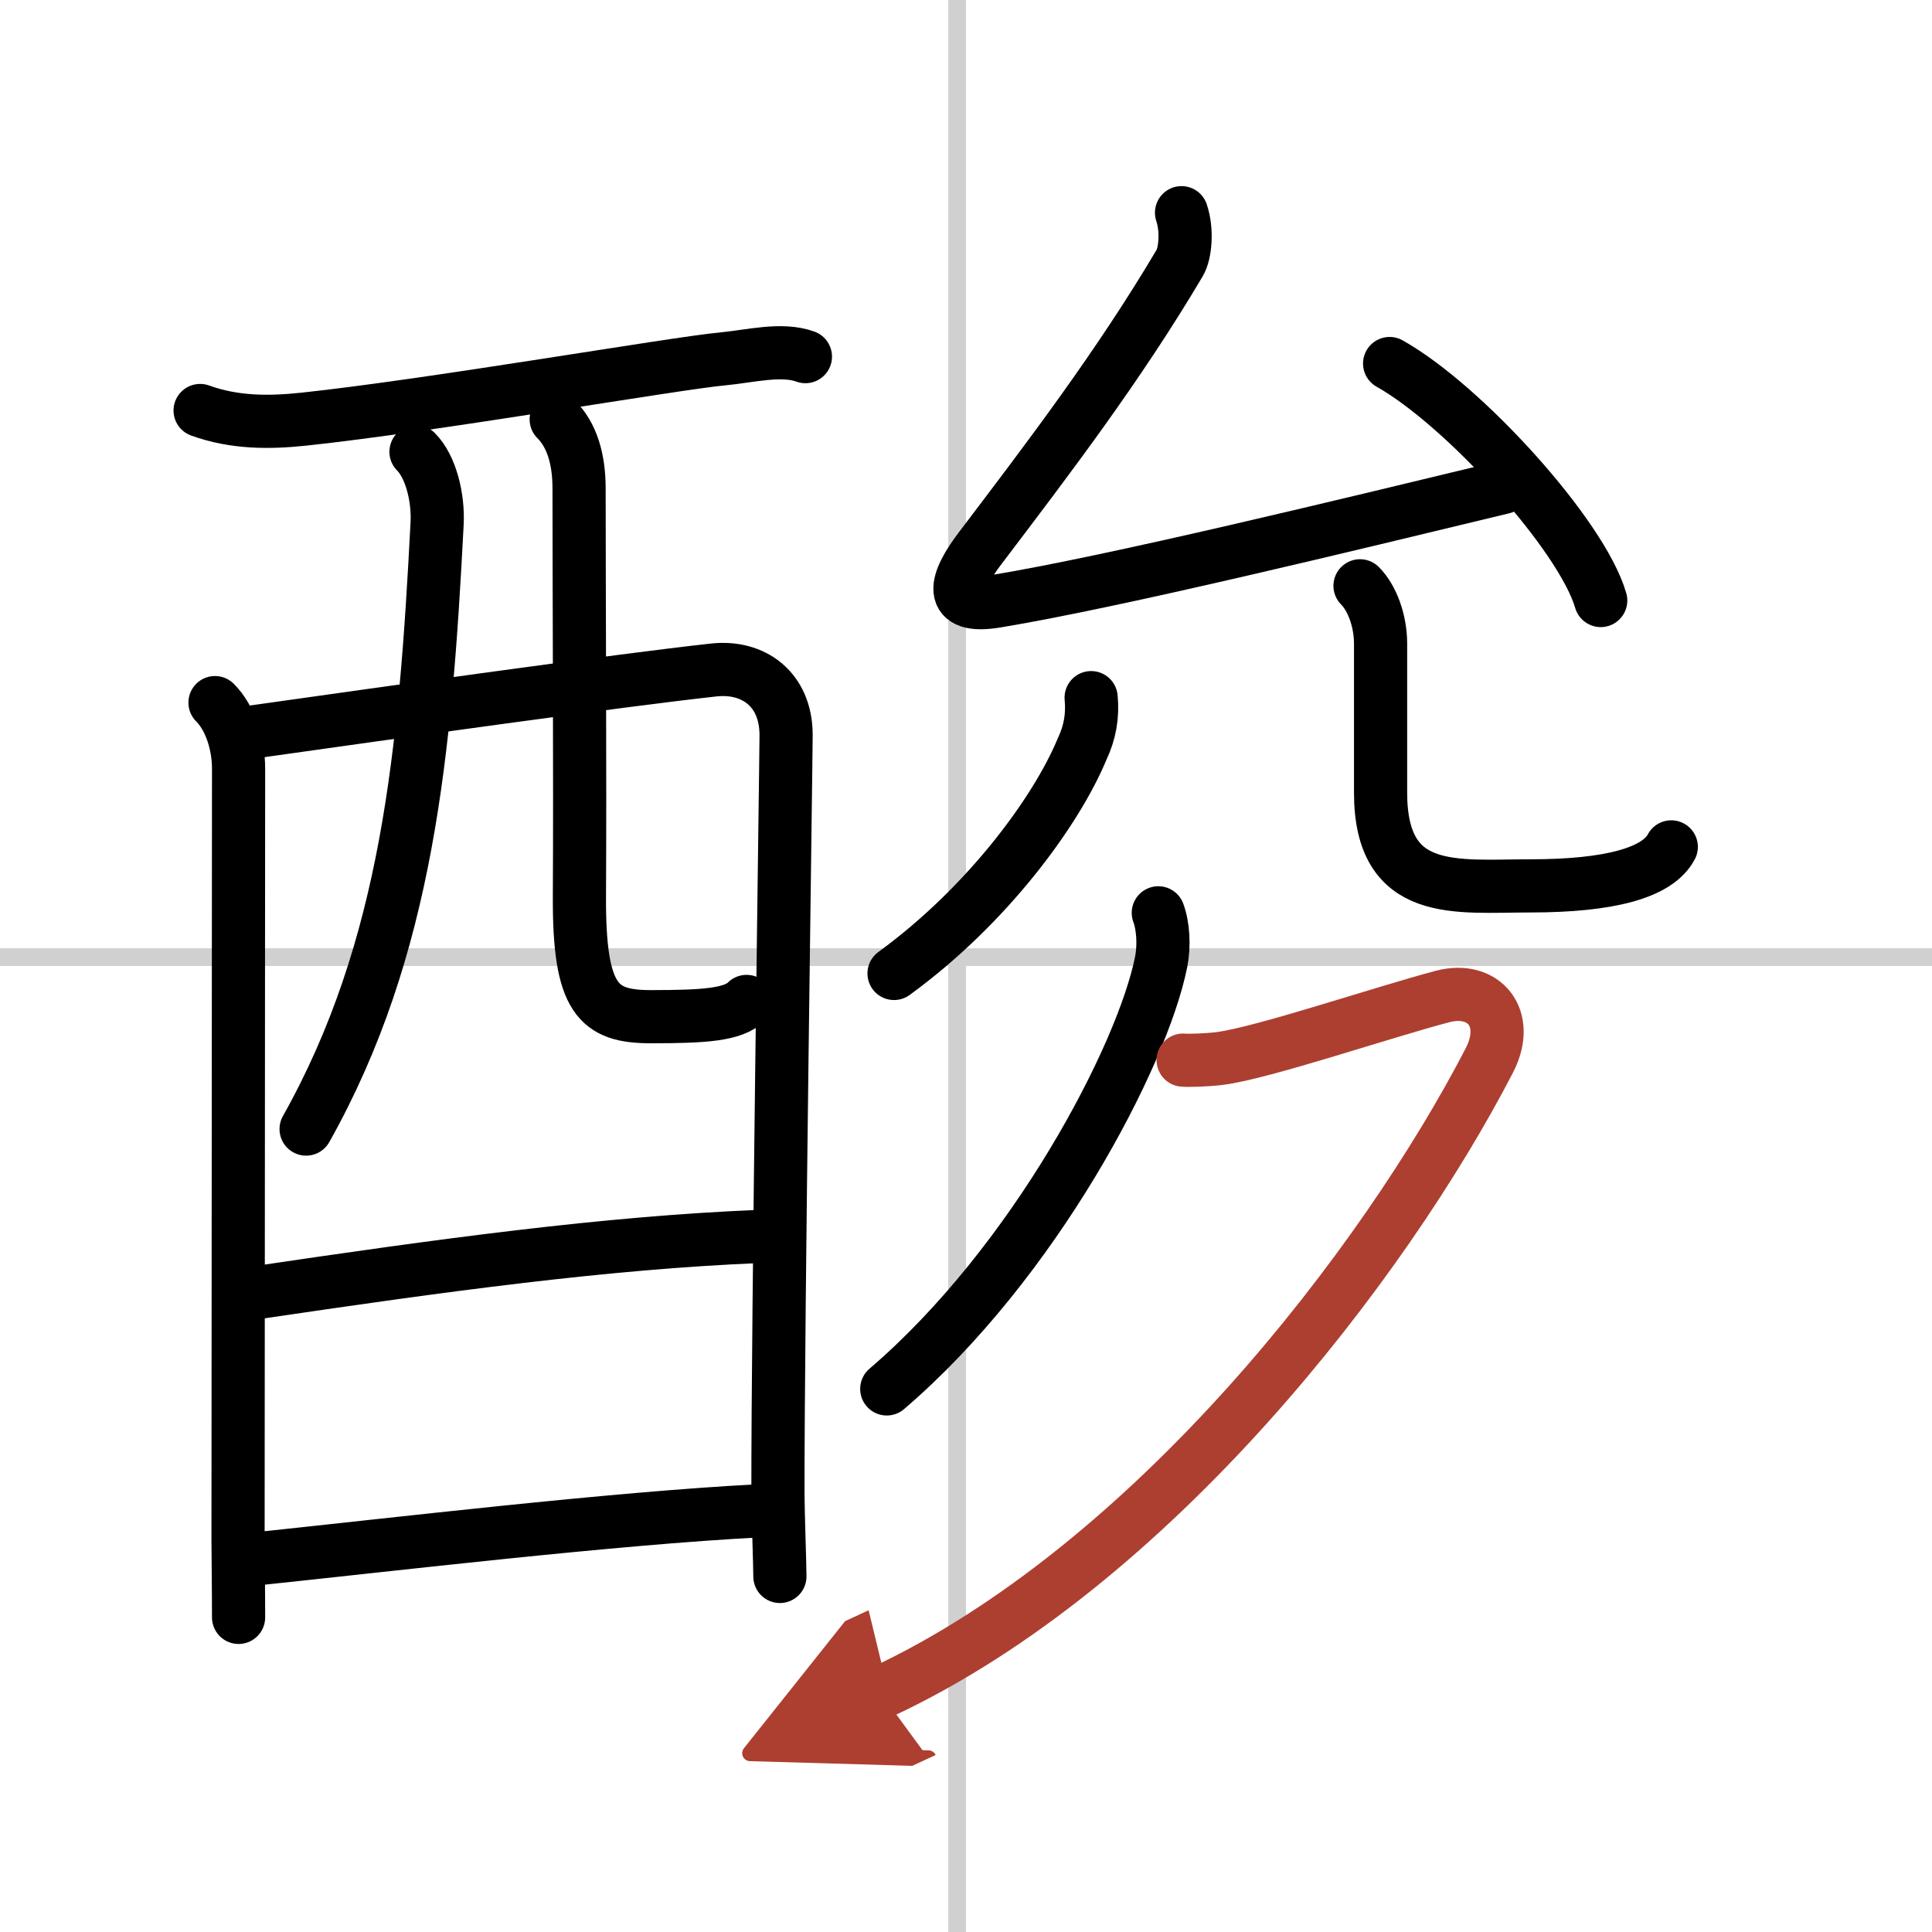
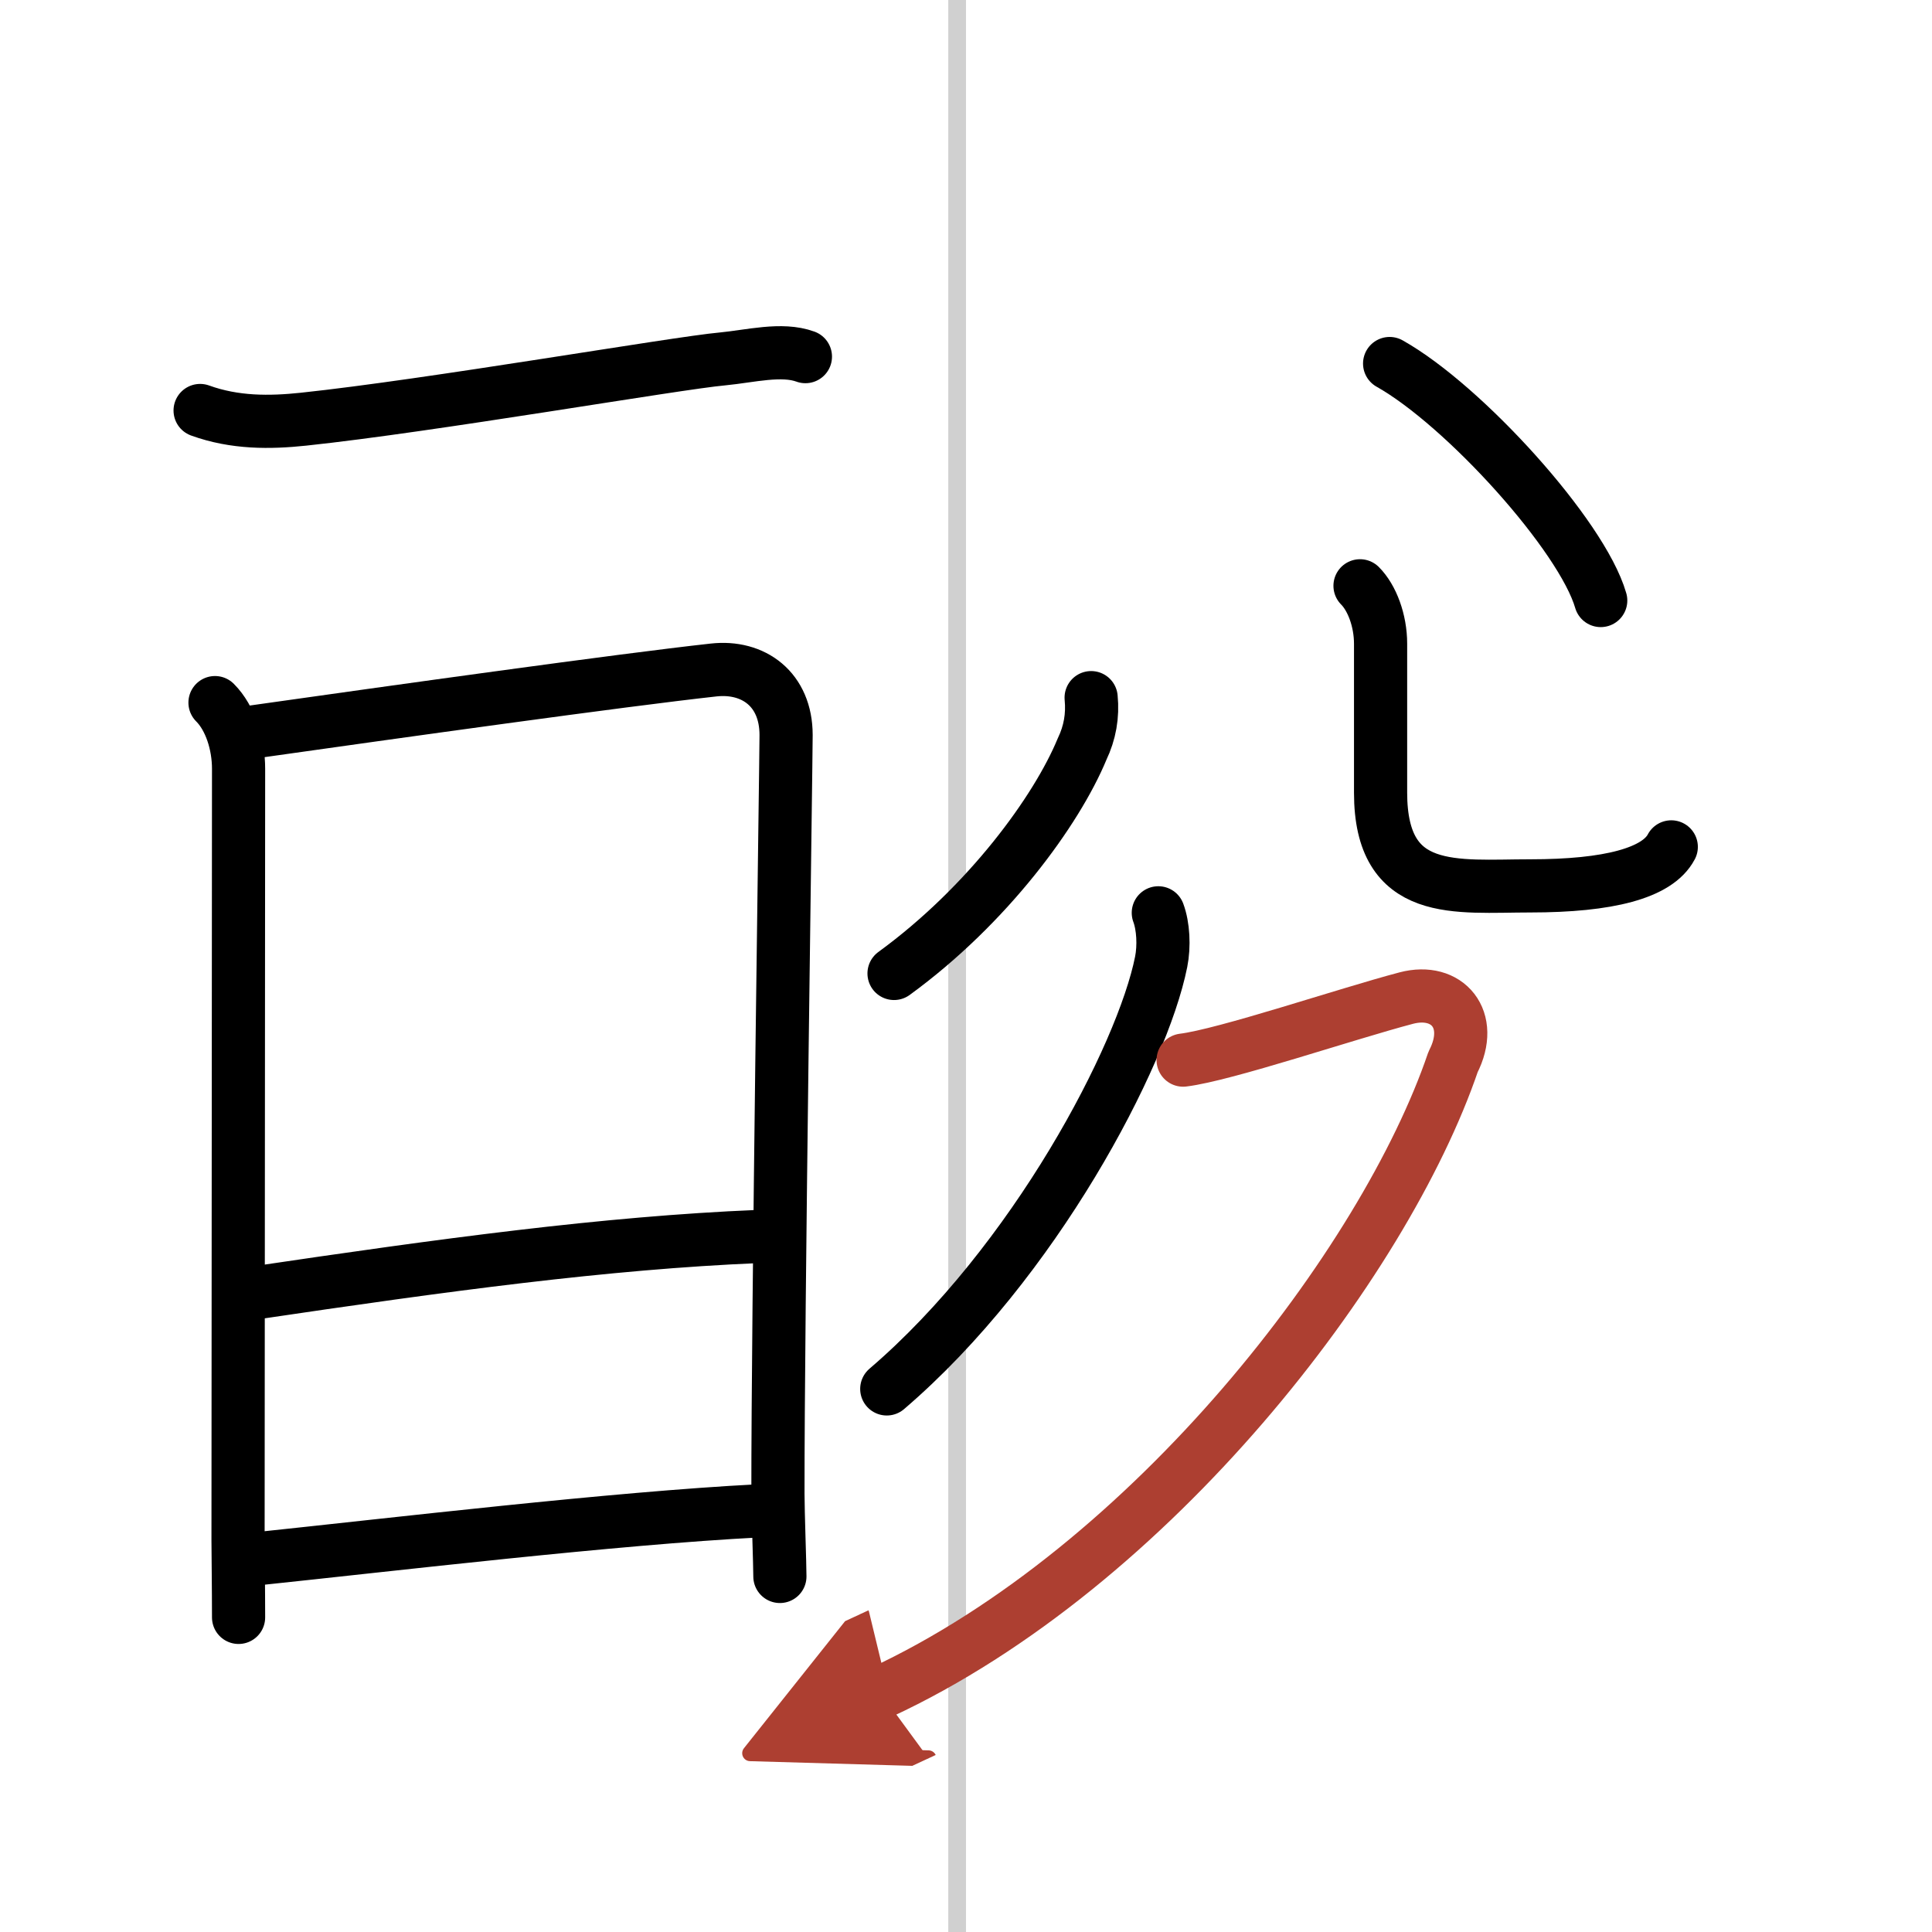
<svg xmlns="http://www.w3.org/2000/svg" width="400" height="400" viewBox="0 0 109 109">
  <defs>
    <marker id="a" markerWidth="4" orient="auto" refX="1" refY="5" viewBox="0 0 10 10">
      <polyline points="0 0 10 5 0 10 1 5" fill="#ad3f31" stroke="#ad3f31" />
    </marker>
  </defs>
  <g fill="none" stroke="#000" stroke-linecap="round" stroke-linejoin="round" stroke-width="3">
    <rect width="100%" height="100%" fill="#fff" stroke="#fff" />
    <line x1="54" x2="54" y2="109" stroke="#d0d0d0" stroke-width="1" />
-     <line x2="109" y1="54" y2="54" stroke="#d0d0d0" stroke-width="1" />
    <path d="m11.29 23.16c1.96 0.71 3.94 0.69 5.83 0.49 7.18-0.76 21.06-3.17 23.64-3.4 1.57-0.15 3.34-0.62 4.68-0.13" />
    <path d="m12.13 39.64c0.87 0.87 1.33 2.36 1.33 3.73 0 0.91-0.03 43.06-0.03 43.52s0.03 2.86 0.03 4.36" />
    <path d="m14.16 41.31c8.34-1.18 20.84-2.93 26.1-3.51 2.25-0.25 4.09 1.09 4.09 3.67 0 1.44-0.47 32.83-0.46 42.81 0 1.03 0.11 3.97 0.11 4.66" />
-     <path d="M23.47,25.49c0.83,0.83,1.27,2.57,1.19,4.06C24,42.38,23,53.5,17.27,63.7" />
-     <path d="m31.38 23.66c0.86 0.86 1.29 2.18 1.29 3.9 0 5.81 0.06 16.23 0.02 22.98-0.03 5.86 1.06 6.82 4.04 6.82 3.02 0 4.65-0.11 5.39-0.86" />
    <path d="m14.33 72.95c10.67-1.58 19.8-2.83 28.47-3.19" />
    <path d="m14.43 87.95c7.82-0.82 20.19-2.29 28.36-2.71" />
-     <path d="m66.66 12c0.34 1 0.21 2.31-0.1 2.83-3.43 5.8-7.43 11.05-11.24 16.07-1.48 1.94-1.9 3.48 0.88 3.02 6.76-1.12 19.8-4.3 28.6-6.42" />
    <path d="m78.4 20.51c4.2 2.36 10.85 9.7 11.91 13.37" />
    <path d="m61.56 39.36c0.1 1.02-0.07 1.98-0.51 2.9-1.43 3.46-5.31 8.8-10.61 12.66" />
    <path d="m76.73 33.05c0.67 0.67 1.16 1.95 1.16 3.27v8.4c0 5.93 4.26 5.26 8.45 5.26 4.42 0 7.17-0.72 7.95-2.2" />
    <path d="m65.35 51.5c0.28 0.75 0.34 1.87 0.16 2.77-1.06 5.31-7.15 16.96-15.48 24.09" />
-     <path d="M66.75,59.81c0.25,0.03,1.33,0,2.05-0.09c2.37-0.29,9.21-2.61,12.59-3.5c2.32-0.61,3.87,1.21,2.64,3.6C78.12,71.25,65,88.38,49.67,95.5" marker-end="url(#a)" stroke="#ad3f31" />
+     <path d="M66.75,59.81c2.37-0.29,9.21-2.61,12.59-3.5c2.32-0.61,3.87,1.21,2.64,3.6C78.12,71.25,65,88.38,49.67,95.5" marker-end="url(#a)" stroke="#ad3f31" />
  </g>
</svg>